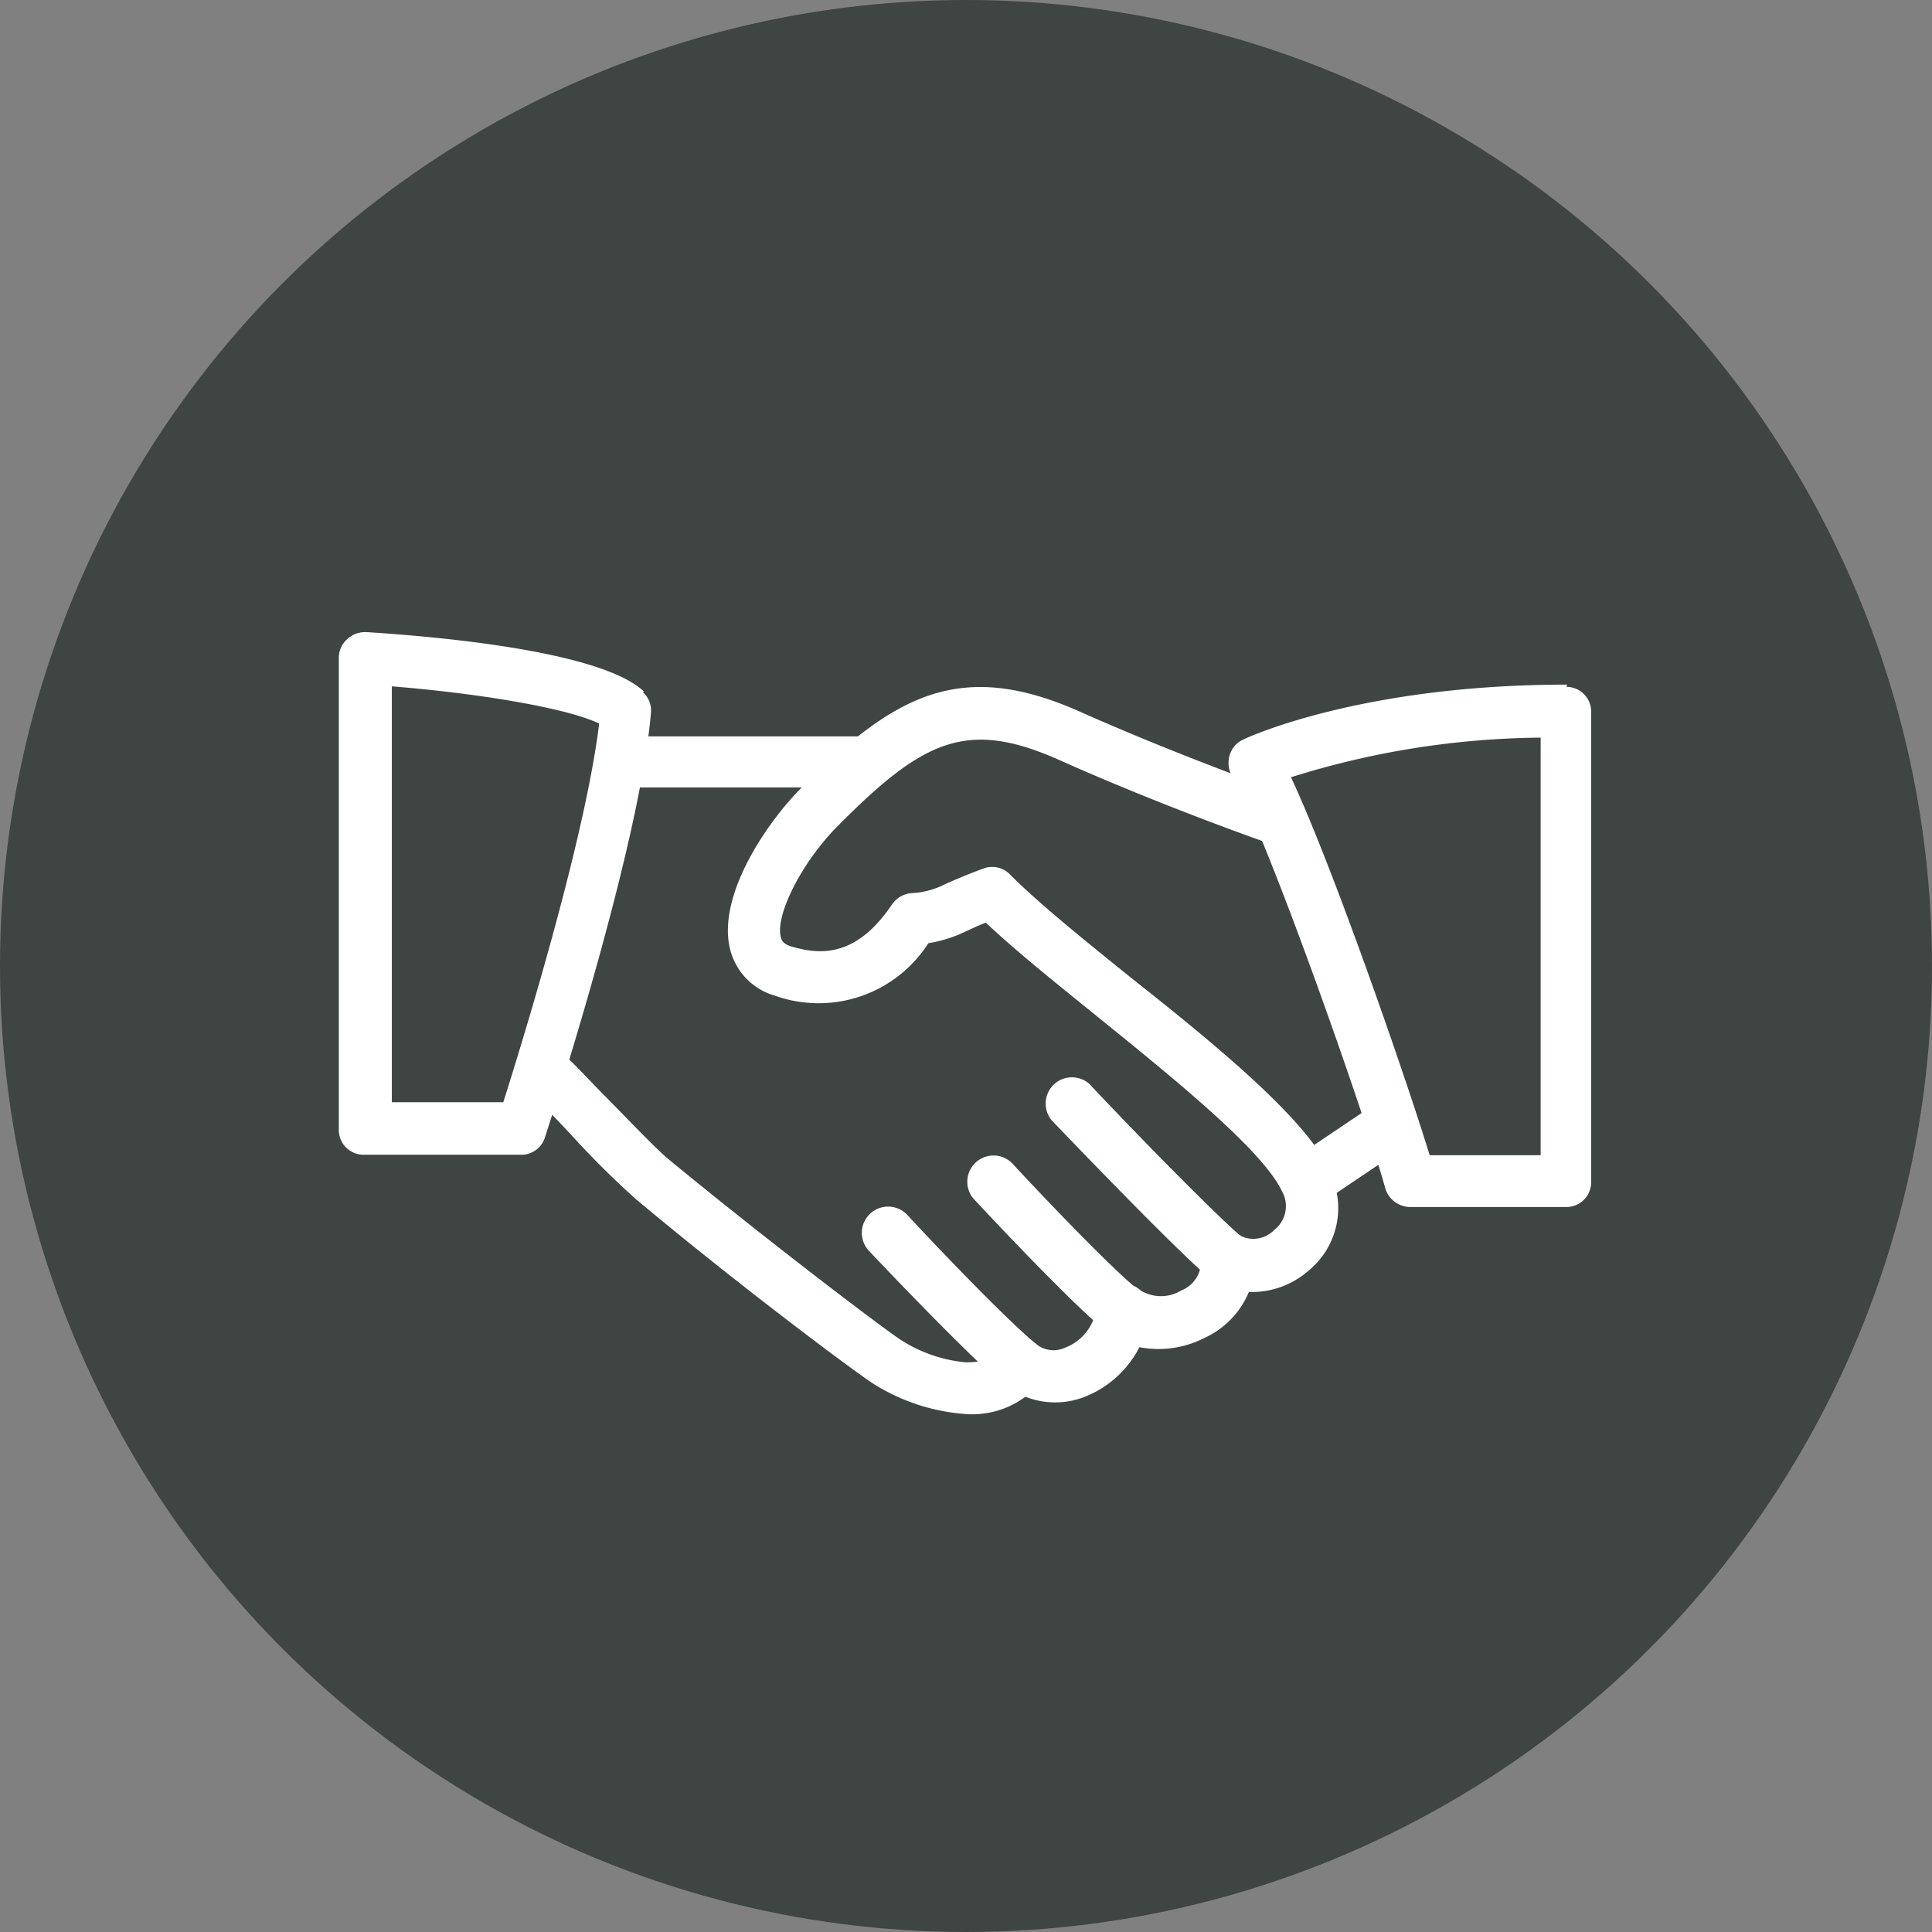
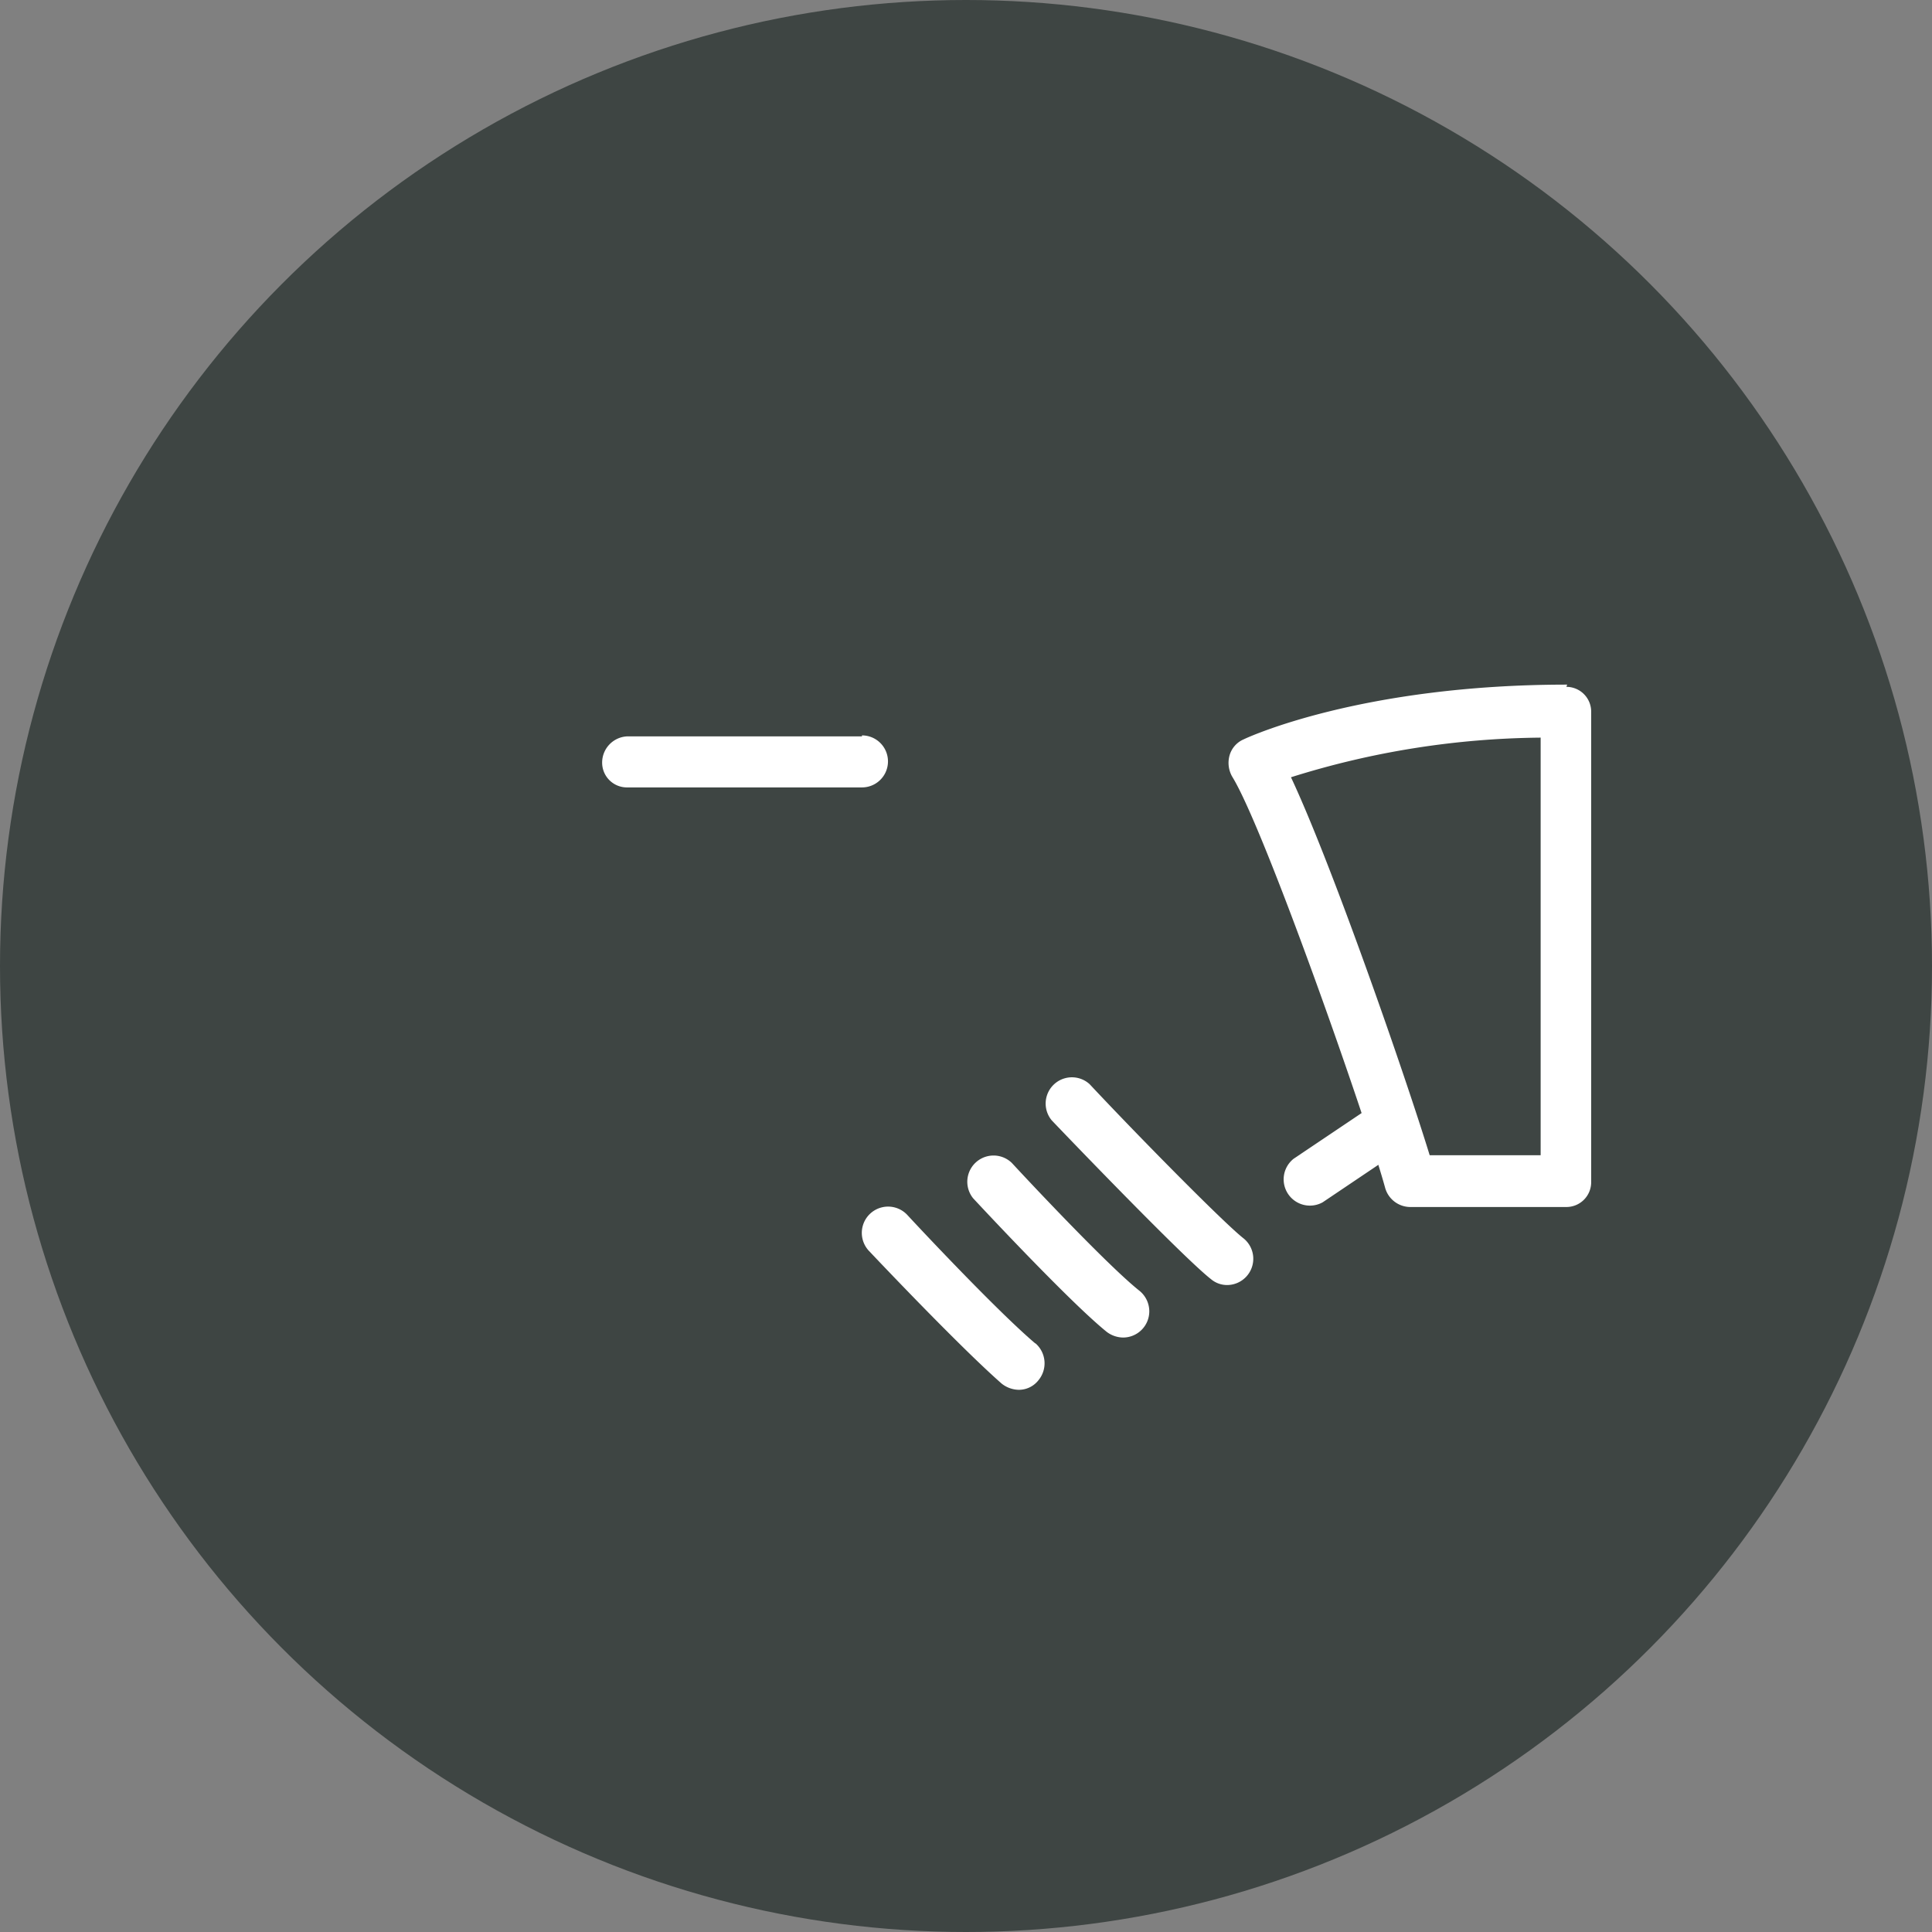
<svg xmlns="http://www.w3.org/2000/svg" id="Component_3_1" data-name="Component 3 1" viewBox="0 0 78 78">
  <rect x="0" y="0" width="78" height="78" fill="#808080" stroke="none" />
  <title>blog-partnership</title>
  <circle id="background" cx="39" cy="39" r="39" fill="#3e4543" />
  <g id="handshake">
-     <path id="Path_433" data-name="Path 433" d="M53.67,47.21c-1-2.08-4.55-5-8-7.73-1.91-1.54-3.72-3-4.88-4.16a1,1,0,0,0-1.1-.25c-.71.26-1.15.46-1.5.61a3.34,3.34,0,0,1-1.42.38,1.06,1.06,0,0,0-.76.46c-1.5,2.22-3,2-4.07,1.69-.33-.11-.38-.24-.42-.38-.22-.93.89-3.08,2.34-4.52,3.42-3.44,5.19-4.29,8.92-2.62,4.23,1.89,8.47,3.37,8.52,3.38a1.06,1.06,0,0,0,.77-2l-.07,0s-4.2-1.47-8.36-3.32c-4.83-2.16-7.49-.74-11.28,3.05-1.44,1.45-3.4,4.36-2.89,6.5a2.6,2.6,0,0,0,1.82,1.9,5.26,5.26,0,0,0,6.19-2.12,5.51,5.51,0,0,0,1.58-.51c.2-.09.43-.2.74-.32,1.21,1.14,2.83,2.44,4.55,3.83,3.1,2.51,6.61,5.35,7.4,7a1.22,1.22,0,0,1-.31,1.58,1.17,1.17,0,0,1-1.3.26,1.06,1.06,0,0,0-1.65,1,1.26,1.26,0,0,1-.8,1.18,1.58,1.58,0,0,1-1.64,0,1.05,1.05,0,0,0-1.5.07,1.08,1.08,0,0,0-.28.61A2,2,0,0,1,43,54.41a1.12,1.12,0,0,1-1.21-.18,1.05,1.05,0,0,0-1.7.41c0,.12-.14.36-1.11.36a5.85,5.85,0,0,1-2.59-.89c-.74-.48-5.38-4-9.39-7.3-.56-.47-1.53-1.5-2.4-2.38s-1.45-1.52-1.81-1.83a1,1,0,0,0-1.47.11h0a1.06,1.06,0,0,0,.12,1.49c.32.27,1,.94,1.66,1.66a35.4,35.4,0,0,0,2.57,2.55c3.92,3.29,8.64,6.83,9.58,7.45A8.08,8.08,0,0,0,39,57.09a3.61,3.61,0,0,0,2.4-.7,3.26,3.26,0,0,0,2.4,0,4.2,4.2,0,0,0,2.2-2A4.09,4.09,0,0,0,48.66,54a3.51,3.51,0,0,0,1.76-1.84,3.46,3.46,0,0,0,2.42-.87,3.26,3.26,0,0,0,.83-4Z" fill="#fff" />
    <path id="Path_434" data-name="Path 434" d="M34.8,29.73H25.31a1.06,1.06,0,0,0-1,1.06,1,1,0,0,0,1,1H34.8a1,1,0,1,0,0-2.1Z" fill="#fff" />
    <path id="Path_435" data-name="Path 435" d="M56.76,45a1,1,0,0,0-1.45-.29h0l-3.08,2.07a1.06,1.06,0,0,0,1.17,1.76l3.09-2.08A1.09,1.09,0,0,0,56.76,45Z" fill="#fff" />
    <path id="Path_436" data-name="Path 436" d="M50.21,50c-.76-.59-4.13-4-6.22-6.23a1.06,1.06,0,0,0-1.53,1.46c.54.57,5.32,5.55,6.44,6.42a1,1,0,0,0,.65.23A1.06,1.06,0,0,0,50.21,50Z" fill="#fff" />
    <path id="Path_437" data-name="Path 437" d="M46,52.11c-1.26-1-4.43-4.38-5.15-5.16a1.06,1.06,0,0,0-1.56,1.43s3.83,4.13,5.39,5.39a1.12,1.12,0,0,0,.66.23,1.06,1.06,0,0,0,1.06-1.06A1.07,1.07,0,0,0,46,52.11Z" fill="#fff" />
    <path id="Path_438" data-name="Path 438" d="M41.8,54.24c-1.5-1.27-4.58-4.55-5.17-5.19a1.06,1.06,0,0,0-1.55,1.45c.87.92,3.81,4,5.36,5.36a1.14,1.14,0,0,0,.68.25,1,1,0,0,0,.8-.38,1.07,1.07,0,0,0-.12-1.5Z" fill="#fff" />
-     <path id="Path_439" data-name="Path 439" d="M26,27.92c-1.81-1.72-9-2.26-11.21-2.4a1.07,1.07,0,0,0-.78.29,1,1,0,0,0-.33.76v19a1,1,0,0,0,1,1.05h6.33a1,1,0,0,0,1-.73c.15-.47,3.8-11.63,4.27-17.1a1,1,0,0,0-.33-.85ZM20.32,44.5h-4.5V27.71c3.38.27,7,.85,8.37,1.5C23.63,33.83,21.11,42,20.32,44.5Z" fill="#fff" />
    <path id="Path_440" data-name="Path 440" d="M63.27,27.64c-8.28,0-12.88,2.12-13.06,2.21a1,1,0,0,0-.57.65,1.12,1.12,0,0,0,.11.86c1.3,2.1,5.39,13.75,6.17,16.59a1.06,1.06,0,0,0,1,.78h6.32a1,1,0,0,0,1-1h0v-19a1,1,0,0,0-1-1s0,0,0,0Zm-1.07,19H57.72c-1-3.26-3.95-11.75-5.6-15.26a34.48,34.48,0,0,1,10.08-1.6Z" fill="#fff" />
  </g>
</svg>